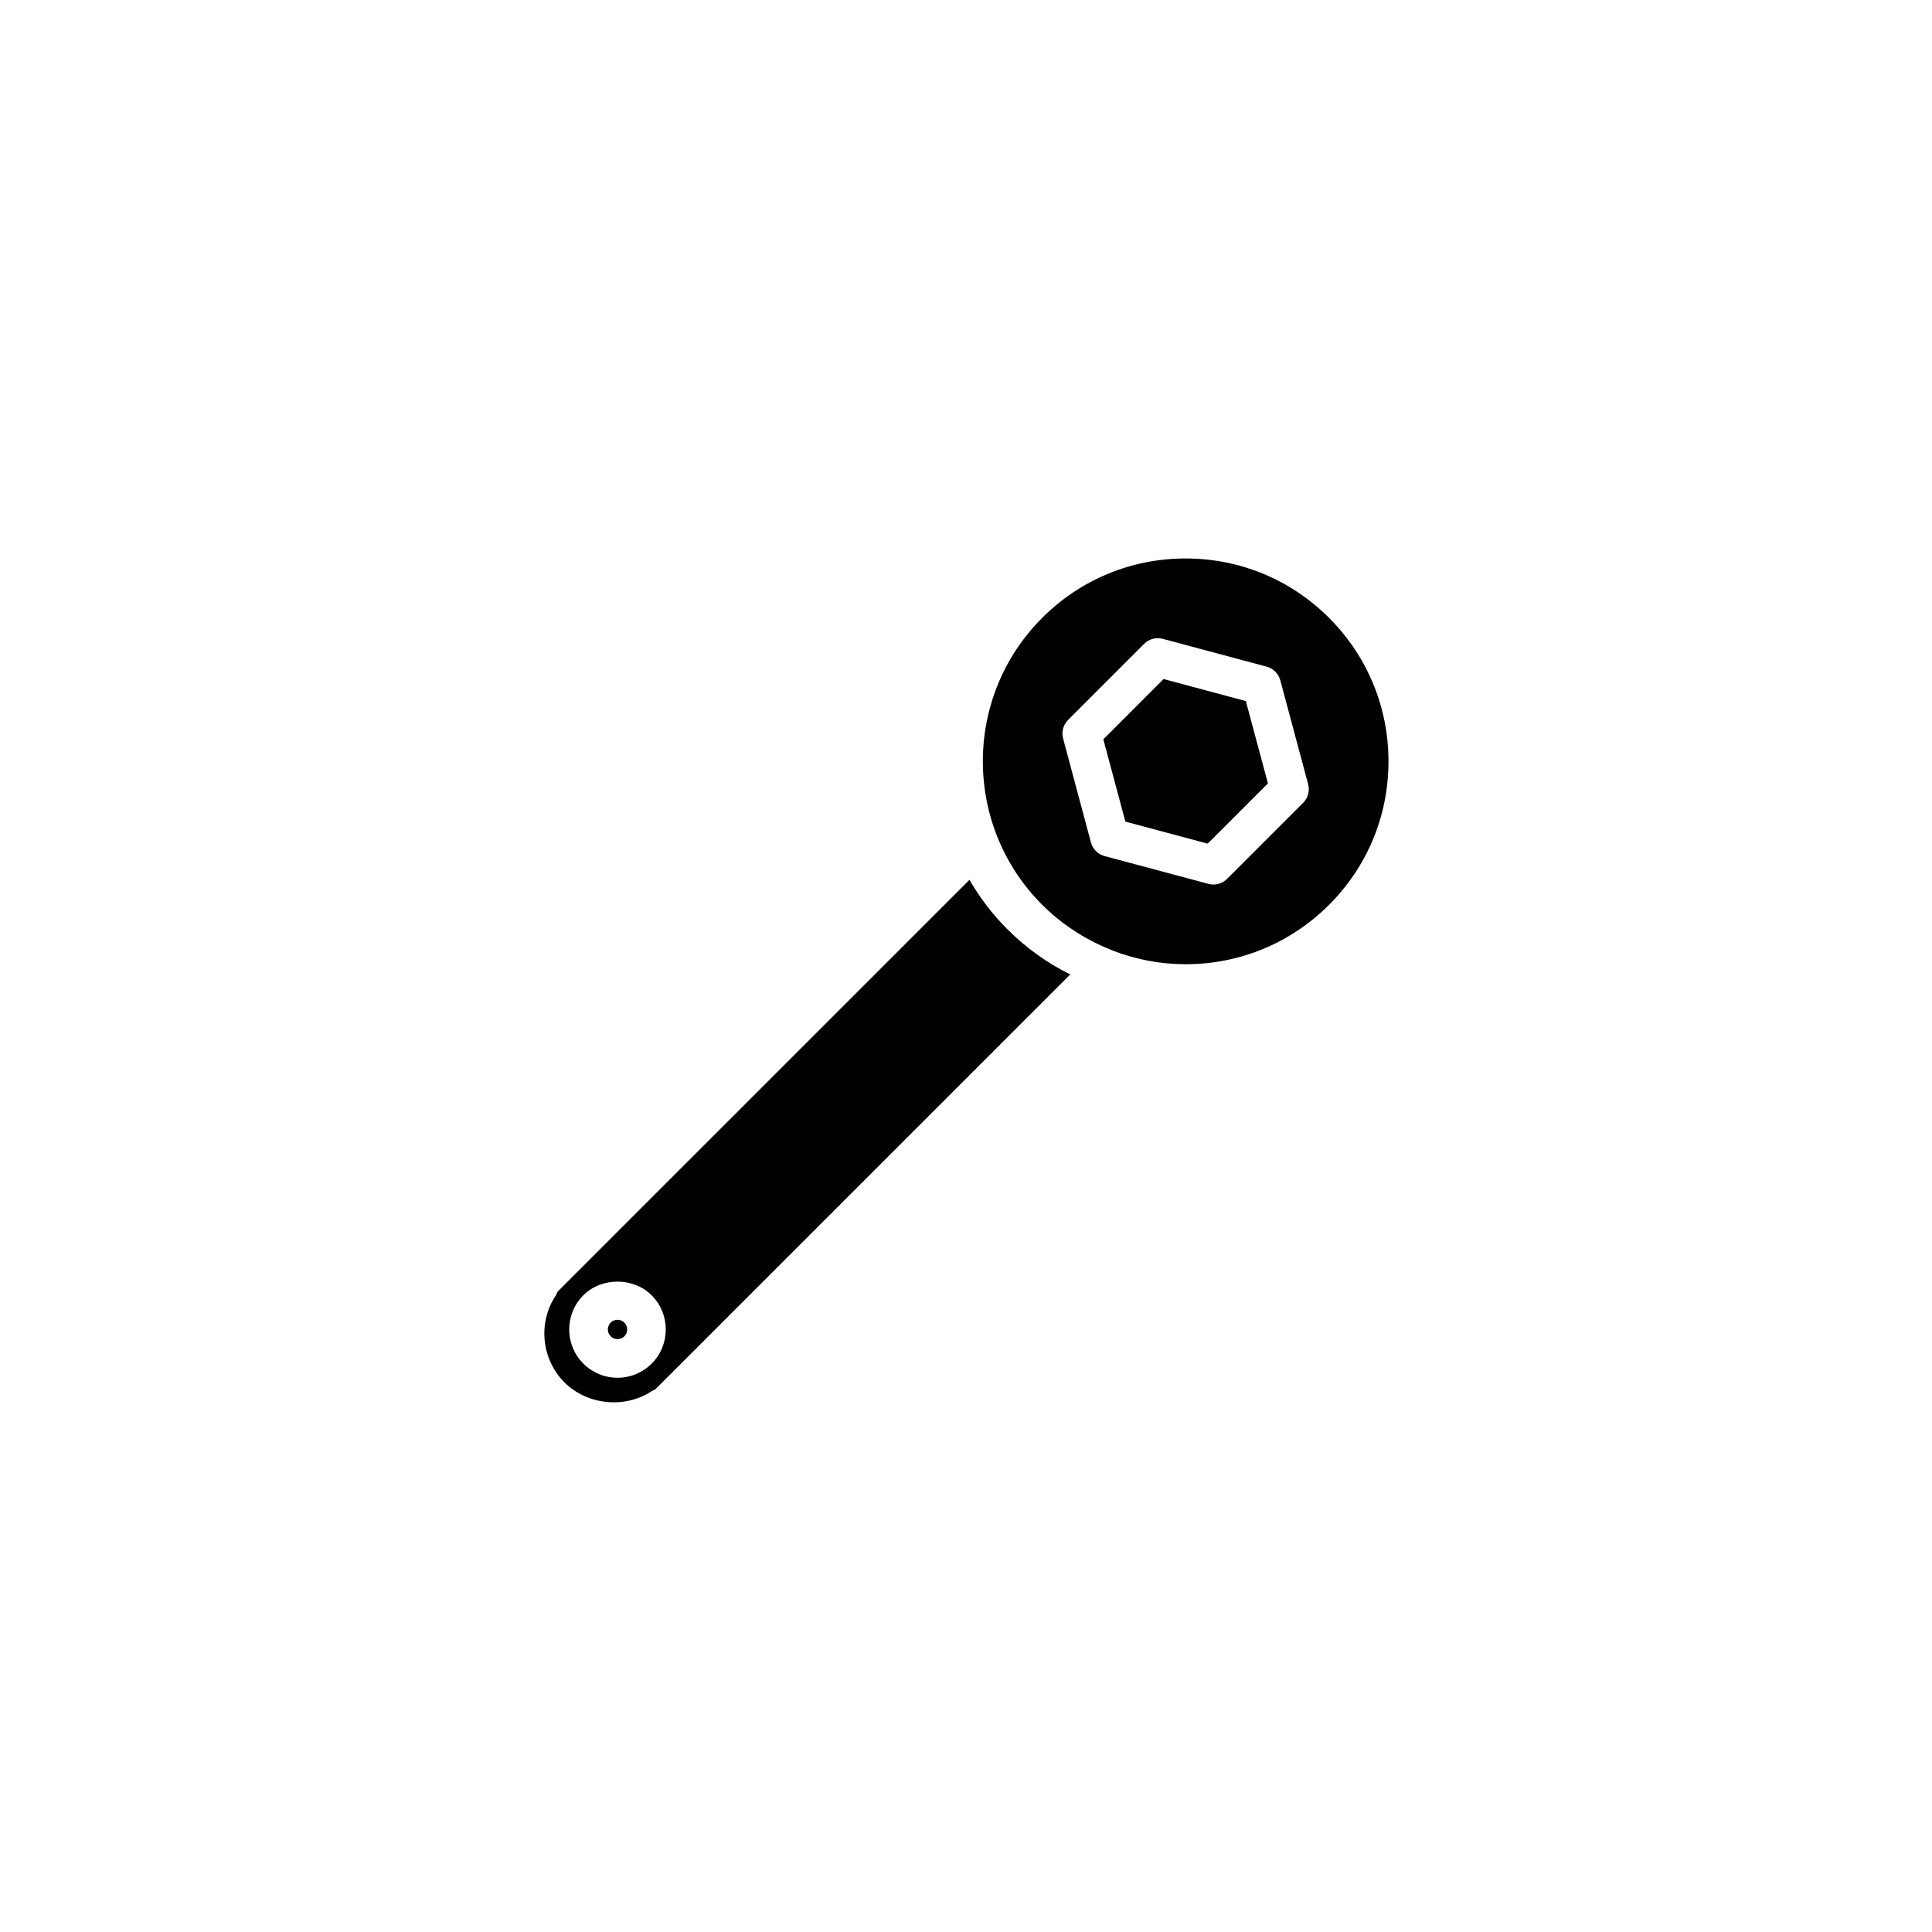
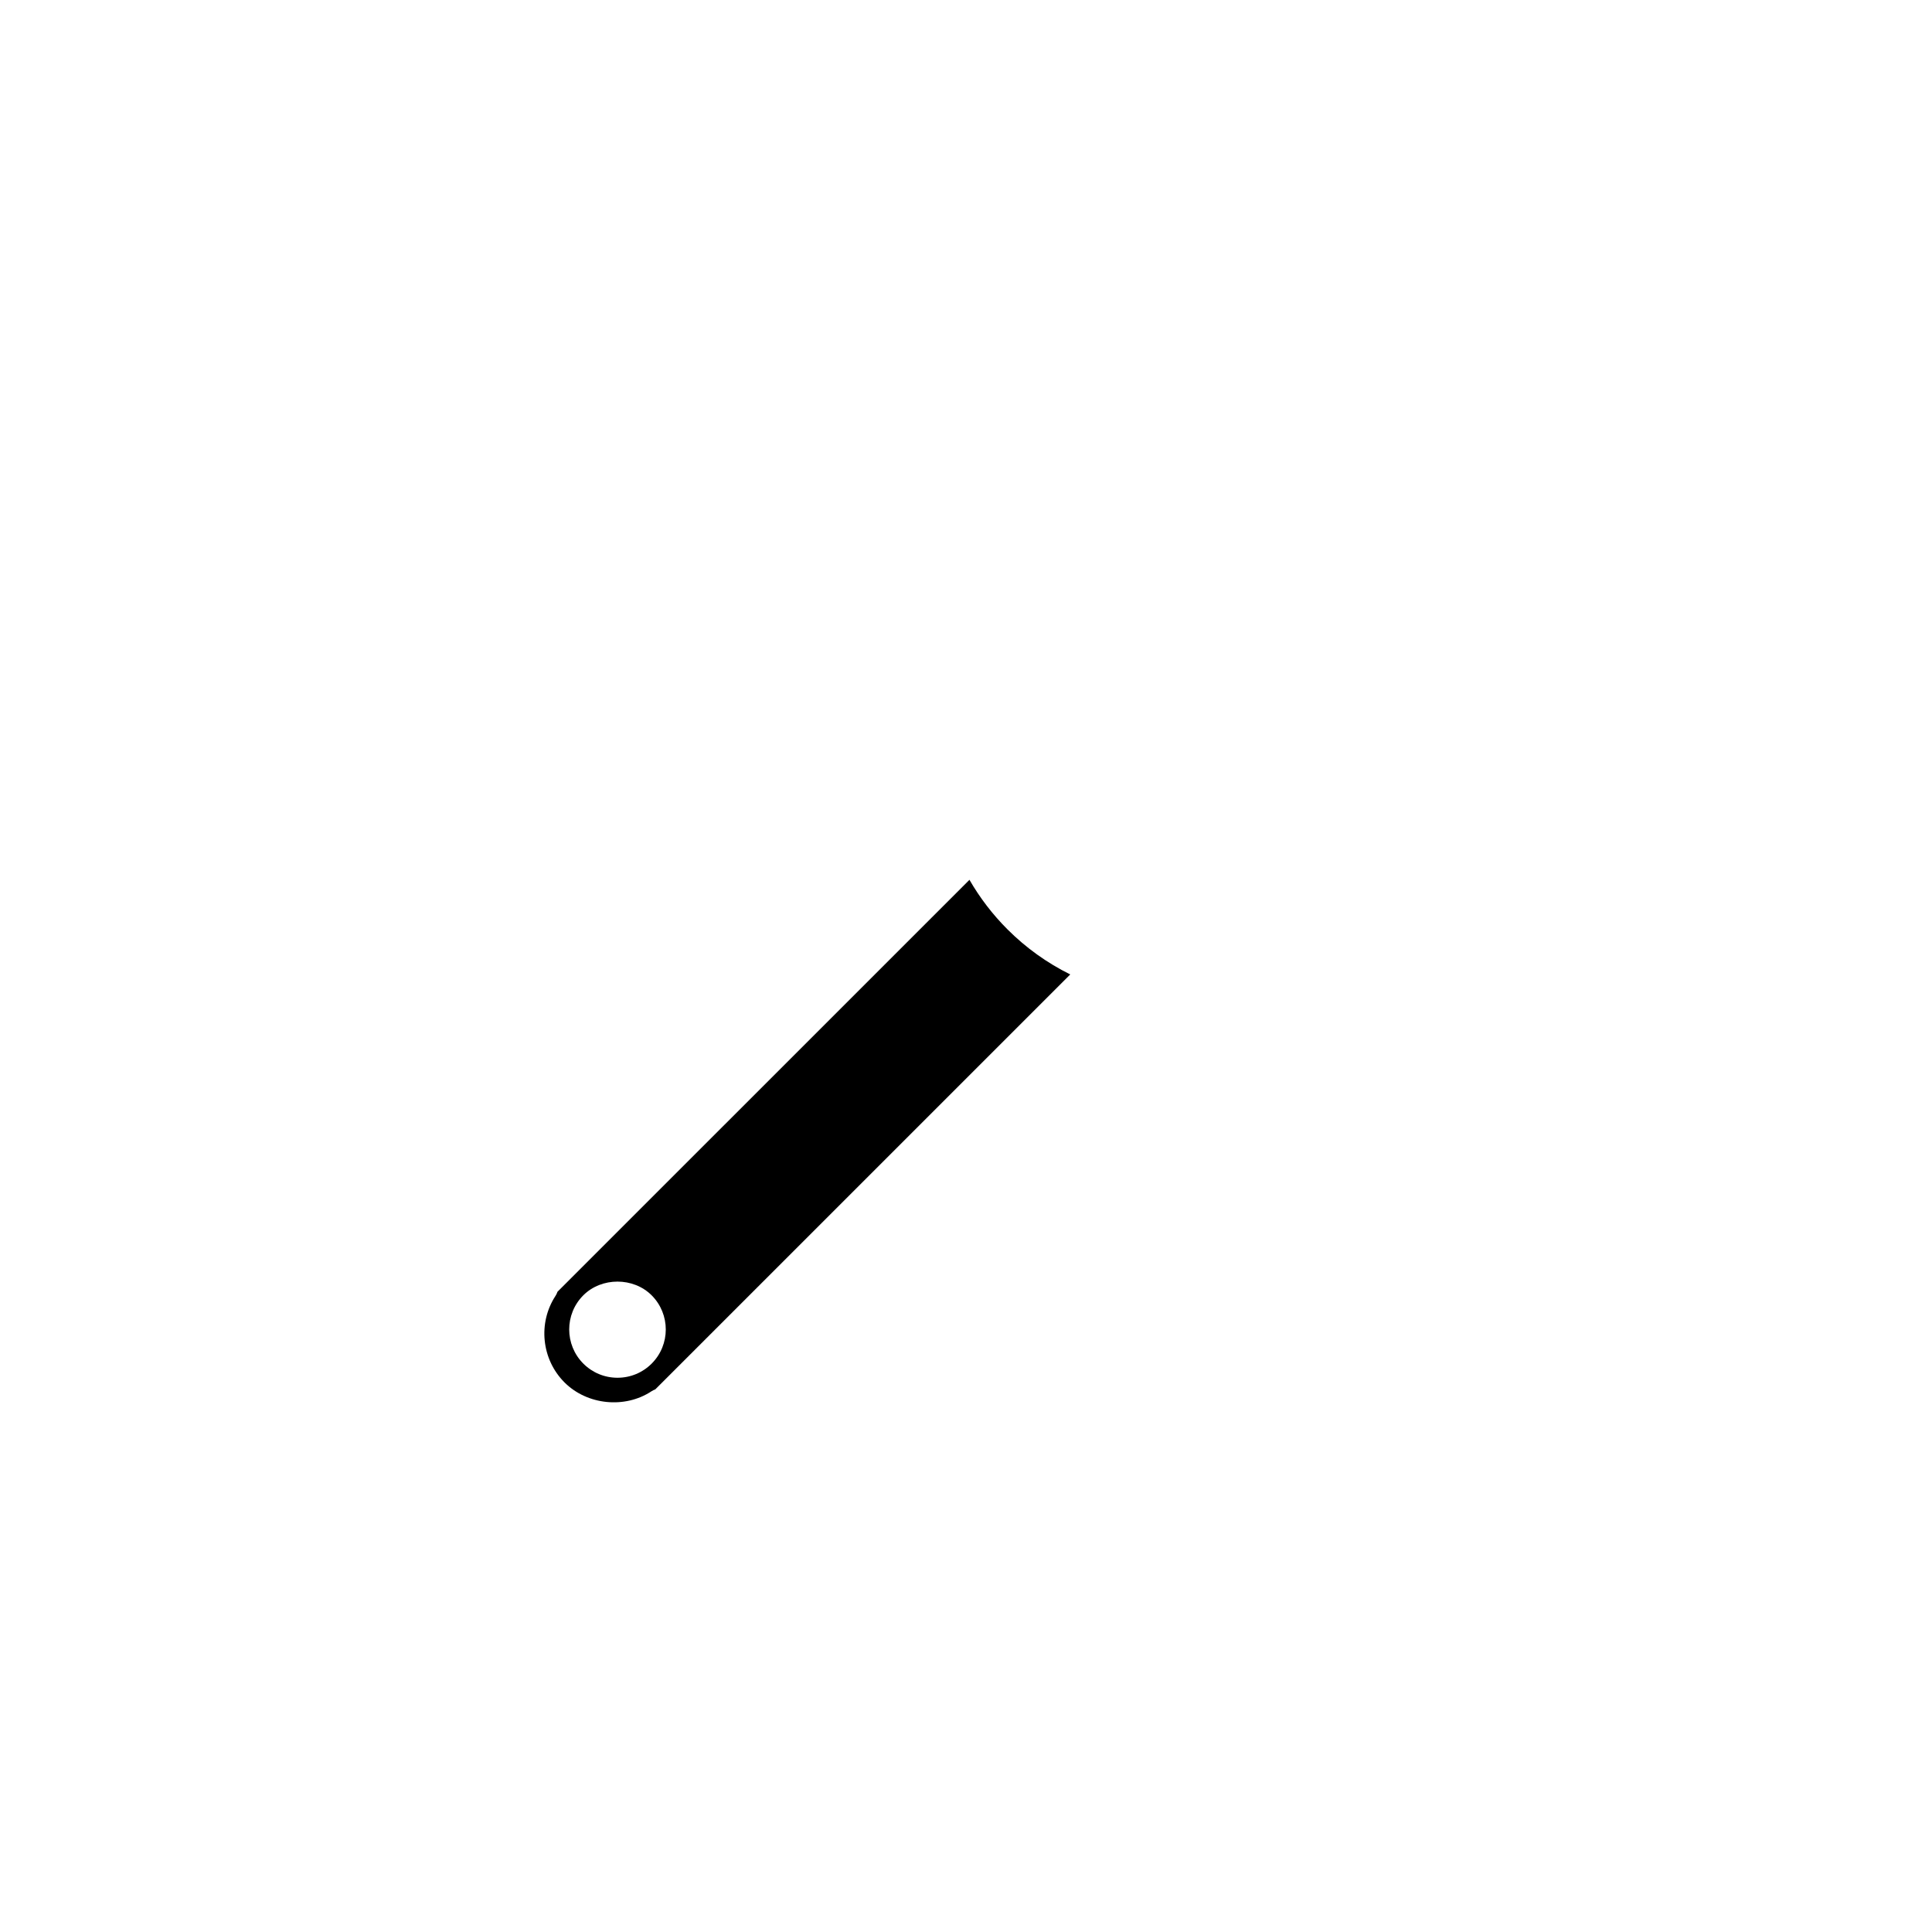
<svg xmlns="http://www.w3.org/2000/svg" version="1.1" id="Layer_1" x="0px" y="0px" width="100px" height="100px" viewBox="0 0 100 100" enable-background="new 0 0 100 100" xml:space="preserve">
  <g>
-     <path d="M68.792,31.982c-1.983-1.983-4.619-3.076-7.425-3.076c-2.805,0-5.441,1.092-7.425,3.076   c-4.094,4.094-4.093,10.755,0.001,14.85c0.899,0.899,1.938,1.604,3.061,2.119c0.161,0.066,0.316,0.142,0.481,0.2   c0.03,0.011,0.057,0.03,0.086,0.043c1.196,0.463,2.476,0.714,3.797,0.714c2.805,0,5.441-1.092,7.425-3.076s3.075-4.62,3.075-7.425   S70.775,33.966,68.792,31.982z M67.45,41.555l-3.936,3.935c-0.19,0.19-0.445,0.293-0.707,0.293c-0.086,0-0.173-0.011-0.259-0.034   l-5.375-1.439c-0.345-0.092-0.615-0.362-0.707-0.707l-1.439-5.376c-0.093-0.345,0.006-0.713,0.259-0.966l3.934-3.935   c0.252-0.252,0.619-0.352,0.966-0.259l5.375,1.439c0.345,0.092,0.614,0.362,0.707,0.707l1.441,5.376   C67.802,40.934,67.703,41.302,67.45,41.555z" />
-     <polygon points="60.226,35.147 57.108,38.266 58.249,42.526 62.509,43.667 65.628,40.549 64.485,36.288  " />
-   </g>
+     </g>
  <g>
-     <path d="M31.962,68.313c-0.077,0-0.227,0.019-0.354,0.146c-0.193,0.194-0.193,0.512,0.001,0.707   c0.128,0.127,0.276,0.146,0.354,0.146c0.078,0,0.227-0.019,0.354-0.146c0.194-0.195,0.194-0.512-0.001-0.708   C32.189,68.332,32.04,68.313,31.962,68.313z" />
    <path d="M52.143,48.1c-0.765-0.765-1.422-1.622-1.964-2.561L28.854,66.863c-0.023,0.073-0.057,0.143-0.099,0.208   c-0.922,1.407-0.727,3.293,0.465,4.484c1.173,1.172,3.121,1.366,4.495,0.461c0.064-0.042,0.132-0.077,0.203-0.103l0.347-0.346   c0.004-0.004,0.009-0.009,0.014-0.013c0.004-0.005,0.009-0.009,0.013-0.014l21.104-21.103C54.189,49.839,53.099,49.057,52.143,48.1   z M33.73,70.58c-0.473,0.472-1.101,0.732-1.769,0.732c-0.667,0-1.295-0.26-1.768-0.732c-0.974-0.974-0.975-2.56-0.001-3.535   c0.947-0.947,2.593-0.944,3.536-0.001C34.705,68.021,34.704,69.606,33.73,70.58z" />
  </g>
</svg>